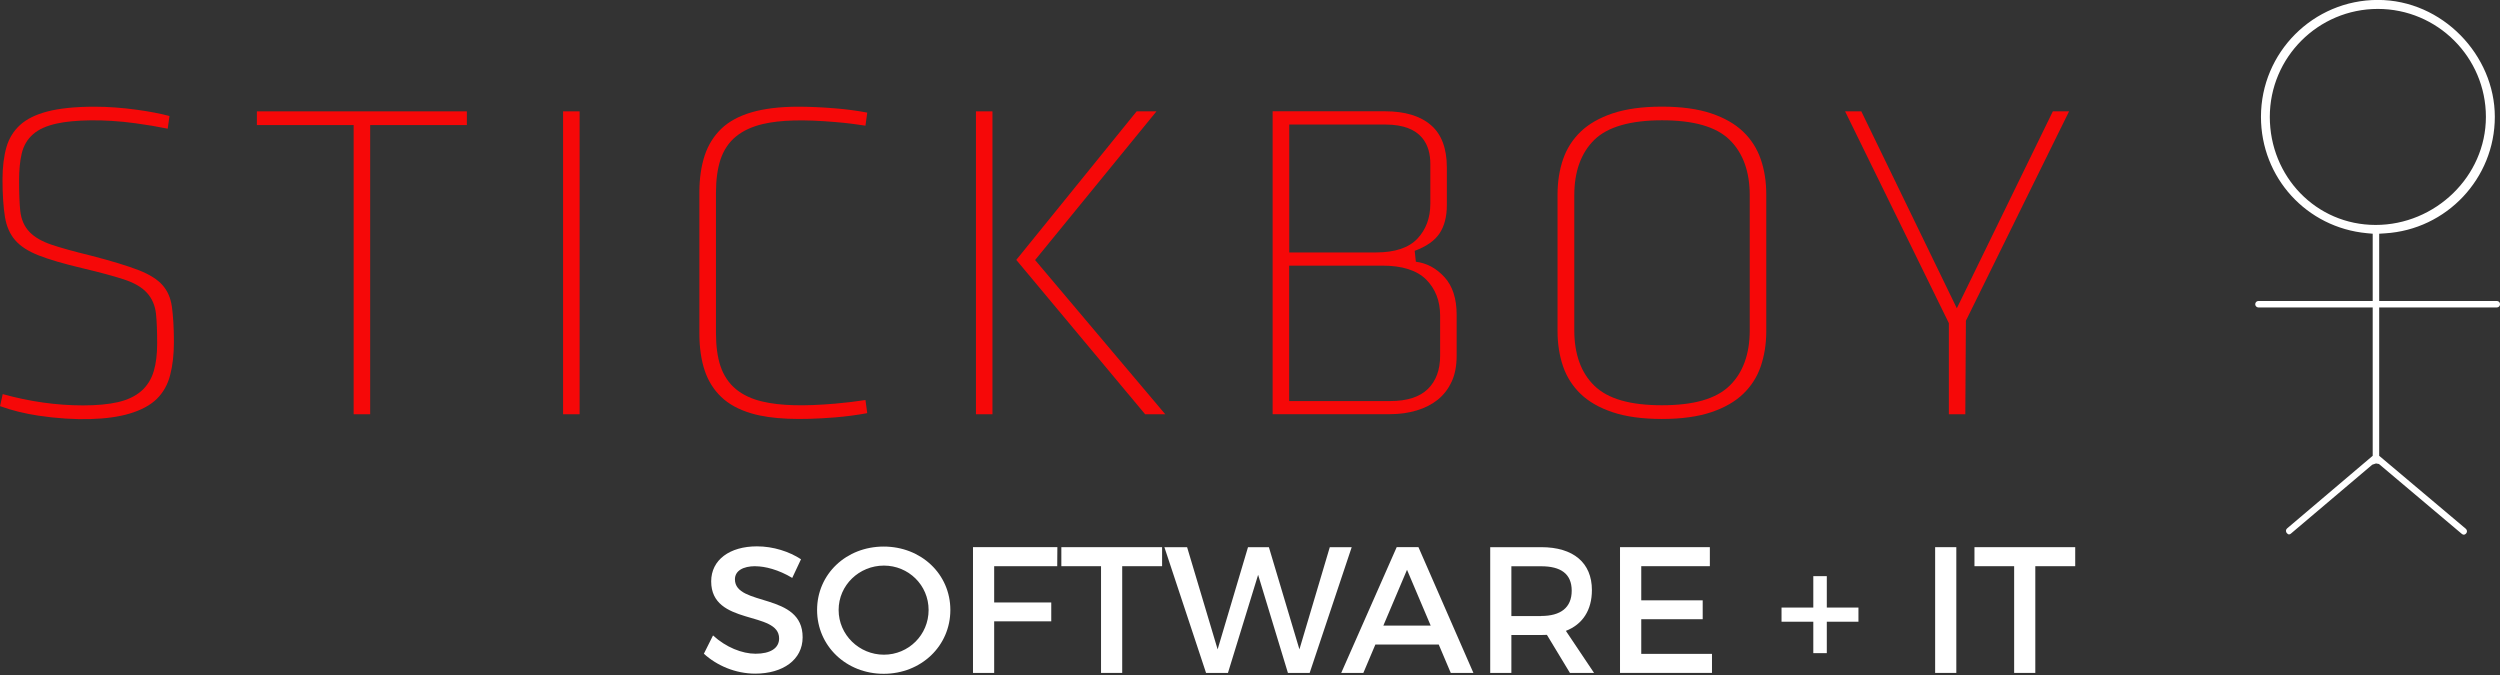
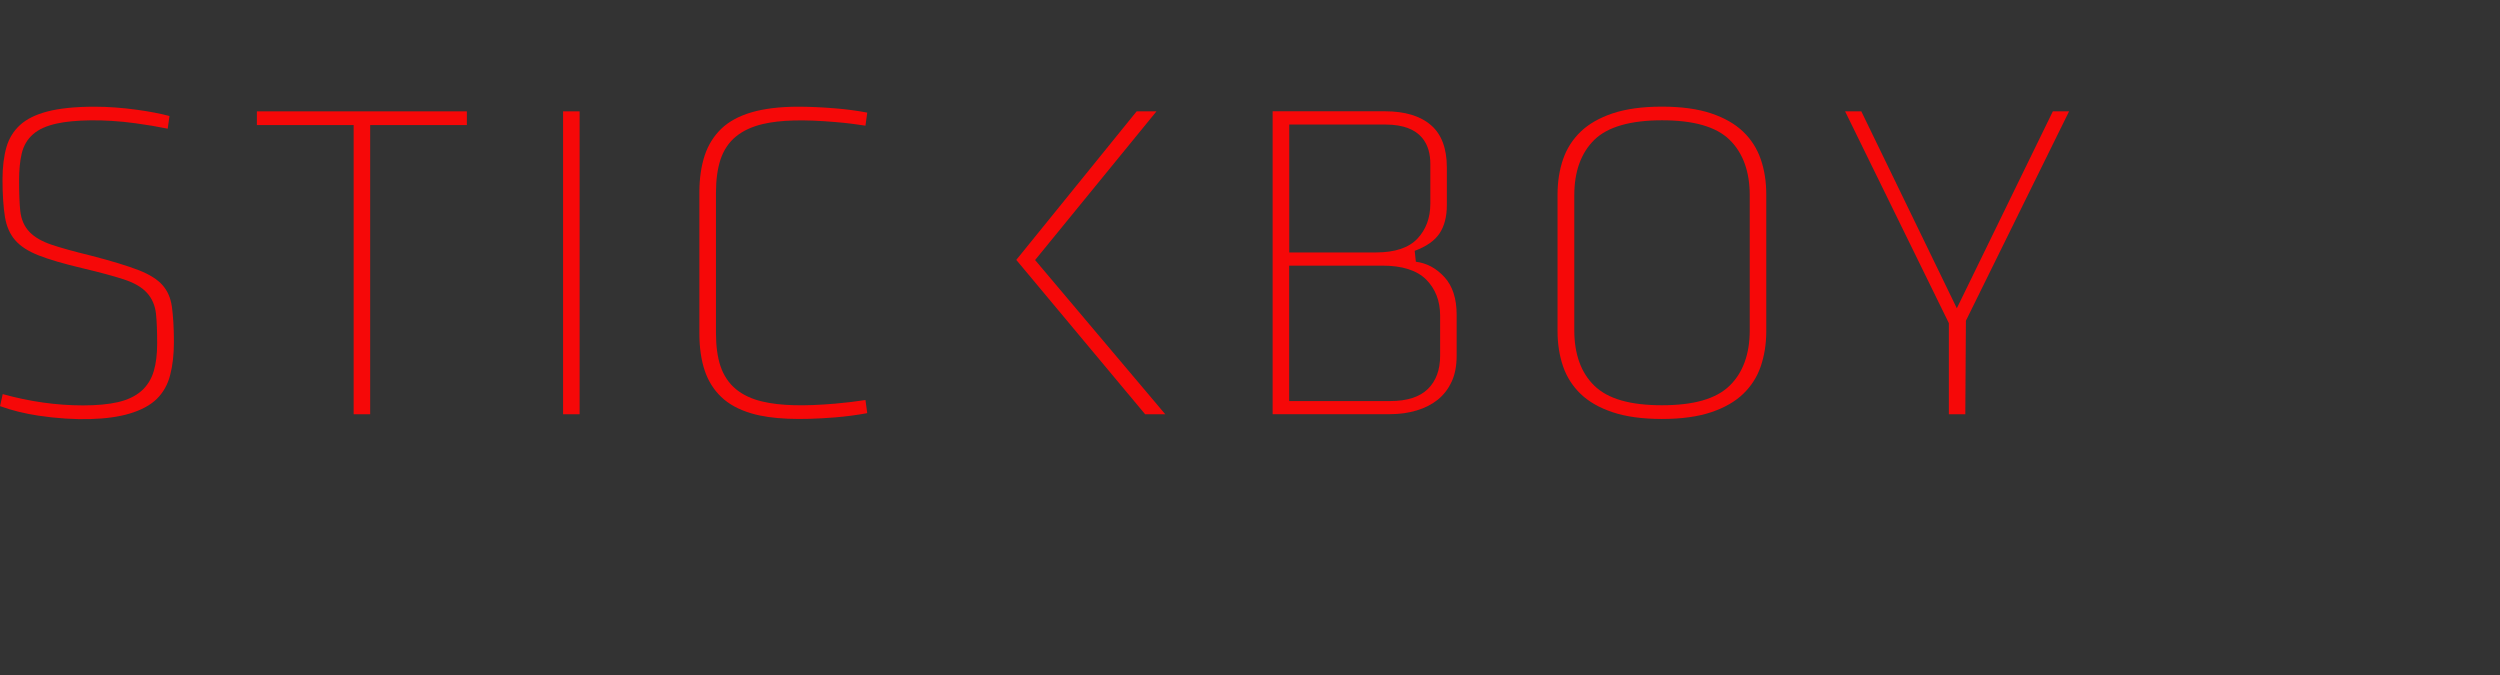
<svg xmlns="http://www.w3.org/2000/svg" width="211" height="57" viewBox="0 0 211 57" fill="none">
  <rect x="0" y="0" width="211" height="57" fill="#333333" stroke="none" />
  <g clip-path="url(#clip0_19_706)">
    <path d="M200.772 39.152L207.762 45.047C207.943 45.196 208.067 45.109 208.148 45.016C208.248 44.904 208.229 44.73 208.117 44.63L200.803 38.468V25.95H210.731C210.881 25.95 211.005 25.832 211.005 25.676C211.005 25.521 210.881 25.402 210.731 25.402H200.803V19.726L201.301 19.694C206.493 19.377 210.563 15.057 210.563 9.86C210.563 4.662 206.138 -0.006 200.691 -0.006C195.245 -0.006 190.825 4.419 190.825 9.86C190.825 14.989 194.672 19.209 199.77 19.682L200.256 19.726V25.402H190.614C190.464 25.402 190.34 25.527 190.34 25.676C190.34 25.826 190.464 25.95 190.614 25.95H200.256V38.468L193.029 44.599C192.973 44.642 192.942 44.711 192.935 44.786C192.935 44.86 192.954 44.929 192.998 44.985C193.141 45.153 193.259 45.128 193.377 45.016L200.218 39.221L200.536 39.115L200.766 39.159L200.772 39.152ZM200.505 18.985C195.475 18.985 191.572 14.895 191.572 9.866C191.572 4.836 195.662 0.753 200.691 0.753C205.721 0.753 209.81 4.843 209.81 9.866C209.81 14.889 205.534 18.985 200.505 18.985Z" fill="white" />
    <path d="M63.758 47.786C62.713 47.786 62.028 48.178 62.028 48.894C62.028 51.216 67.761 49.971 67.742 53.793C67.742 55.685 66.074 56.855 63.74 56.855C62.072 56.855 60.497 56.171 59.407 55.175L60.179 53.631C61.269 54.633 62.638 55.175 63.771 55.175C65.016 55.175 65.757 54.708 65.757 53.886C65.757 51.521 60.024 52.841 60.024 49.069C60.024 47.251 61.586 46.112 63.889 46.112C65.271 46.112 66.615 46.554 67.605 47.201L66.865 48.776C65.713 48.079 64.561 47.792 63.758 47.792V47.786Z" fill="white" />
    <path d="M80.21 51.483C80.21 54.515 77.751 56.868 74.583 56.868C71.415 56.868 68.962 54.515 68.962 51.483C68.962 48.452 71.421 46.13 74.583 46.13C77.745 46.13 80.21 48.452 80.21 51.483ZM70.78 51.483C70.78 53.587 72.523 55.256 74.602 55.256C76.681 55.256 78.374 53.587 78.374 51.483C78.374 49.38 76.674 47.736 74.602 47.736C72.529 47.736 70.78 49.373 70.78 51.483Z" fill="white" />
-     <path d="M89.242 46.18L89.23 47.786H83.908V50.849H88.726V52.442H83.908V56.793H82.121V46.18H89.249H89.242Z" fill="white" />
    <path d="M98.081 46.181V47.787H94.714V56.794H92.927V47.787H89.578V46.181H98.081Z" fill="white" />
    <path d="M100.191 46.181L102.768 54.808L105.332 46.181H107.094L109.671 54.808L112.235 46.181H114.084L110.536 56.794H108.7L106.185 48.515L103.639 56.794H101.791L98.274 46.181H100.197H100.191Z" fill="white" />
-     <path d="M121.435 54.397H116.082L115.068 56.793H113.2L117.881 46.18H119.717L124.355 56.793H122.444L121.429 54.397H121.435ZM120.751 52.803L118.752 48.091L116.754 52.803H120.757H120.751Z" fill="white" />
    <path d="M132.502 56.794L130.56 53.582C130.411 53.594 130.243 53.594 130.075 53.594H127.56V56.794H125.774V46.181H130.081C132.795 46.181 134.357 47.5 134.357 49.803C134.357 51.503 133.567 52.698 132.16 53.245L134.538 56.794H132.509H132.502ZM130.075 51.988C131.712 51.988 132.652 51.291 132.652 49.853C132.652 48.415 131.712 47.793 130.075 47.793H127.56V51.994H130.075V51.988Z" fill="white" />
    <path d="M144.311 46.18V47.786H138.522V50.668H143.707V52.262H138.522V55.187H144.491V56.793H136.729V46.18H144.311Z" fill="white" />
-     <path d="M156.853 52.473H154.182V55.125H153.043V52.473H150.361V51.278H153.043V48.627H154.182V51.278H156.853V52.473Z" fill="white" />
+     <path d="M156.853 52.473H154.182V55.125H153.043V52.473H150.361V51.278H153.043V48.627V51.278H156.853V52.473Z" fill="white" />
    <path d="M165.113 46.181V56.794H163.326V46.181H165.113Z" fill="white" />
    <path d="M175.148 46.181V47.787H171.78V56.794H169.994V47.787H166.645V46.181H175.148Z" fill="white" />
  </g>
  <path d="M10.937 34.907C11.926 34.614 12.704 34.191 13.246 33.656C13.781 33.12 14.155 32.461 14.354 31.682C14.572 30.861 14.678 29.915 14.678 28.875C14.678 27.661 14.615 26.647 14.503 25.856C14.397 25.134 14.142 24.549 13.719 24.07C13.296 23.584 12.617 23.161 11.715 22.806C10.75 22.433 9.387 22.016 7.669 21.574C6.268 21.231 5.16 20.926 4.388 20.665C3.56 20.391 2.926 20.03 2.502 19.588C2.054 19.128 1.793 18.53 1.712 17.814C1.643 17.185 1.612 16.314 1.612 15.212C1.612 14.36 1.681 13.613 1.824 12.996C1.979 12.312 2.303 11.751 2.795 11.328C3.268 10.911 3.921 10.618 4.799 10.425C6.237 10.108 8.745 10.033 11.416 10.401C12.387 10.531 13.308 10.687 14.155 10.861L14.304 9.791C13.507 9.579 12.586 9.405 11.54 9.262C10.32 9.093 9.119 9.006 7.98 9.006C6.355 9.006 5.017 9.143 3.996 9.411C3.013 9.666 2.235 10.052 1.687 10.556C1.145 11.054 0.759 11.677 0.548 12.405C0.324 13.183 0.212 14.104 0.212 15.137C0.212 16.432 0.286 17.509 0.423 18.343C0.554 19.115 0.84 19.762 1.27 20.26C1.706 20.771 2.365 21.2 3.231 21.543C4.146 21.904 5.403 22.271 6.965 22.638C8.428 22.987 9.586 23.298 10.408 23.566C11.304 23.858 11.951 24.225 12.381 24.692C12.823 25.165 13.084 25.763 13.165 26.479C13.233 27.107 13.264 27.954 13.264 29C13.264 29.89 13.171 30.662 12.984 31.303C12.785 31.987 12.43 32.56 11.926 33.002C11.428 33.438 10.762 33.755 9.947 33.942C9.175 34.122 8.185 34.216 7.009 34.216C4.774 34.216 2.496 33.892 0.23 33.263L0 34.278C0.996 34.639 2.085 34.907 3.237 35.081C6.418 35.554 9.169 35.436 10.918 34.913L10.937 34.907Z" fill="#F60808" />
  <path d="M39.402 9.398H21.681V10.556H29.847V34.963H31.242V10.556H39.402V9.398Z" fill="#F60808" />
  <path d="M48.919 9.398H47.524V34.963H48.919V9.398Z" fill="#F60808" />
  <path d="M73.045 33.761C72.255 33.886 71.408 33.986 70.506 34.066C67.842 34.297 65.881 34.247 64.381 33.898C63.459 33.687 62.7 33.332 62.115 32.846C61.517 32.355 61.075 31.695 60.808 30.898C60.553 30.139 60.428 29.199 60.428 28.116V16.252C60.428 15.169 60.559 14.235 60.808 13.469C61.075 12.673 61.511 12.013 62.115 11.521C62.7 11.042 63.459 10.687 64.381 10.469C65.868 10.12 67.817 10.071 70.506 10.301C71.415 10.376 72.267 10.482 73.045 10.606L73.195 9.504C72.336 9.342 71.421 9.218 70.462 9.143C69.342 9.05 68.296 9.006 67.356 9.006C65.819 9.006 64.487 9.168 63.41 9.486C62.358 9.797 61.511 10.258 60.876 10.867C60.248 11.477 59.775 12.224 59.482 13.102C59.183 14.005 59.028 15.05 59.028 16.214V28.159C59.028 29.348 59.183 30.4 59.482 31.29C59.775 32.156 60.241 32.902 60.876 33.506C61.505 34.11 62.358 34.577 63.41 34.888C65.14 35.398 67.481 35.467 70.462 35.23C71.415 35.15 72.329 35.031 73.195 34.869L73.045 33.768V33.761Z" fill="#F60808" />
-   <path d="M83.763 9.398H82.369V34.963H83.763V9.398Z" fill="#F60808" />
  <path d="M96.649 34.963H98.348L87.362 21.947L97.607 9.398H95.933L85.774 21.935L96.649 34.963Z" fill="#F60808" />
  <path d="M122.512 32.23C122.798 31.626 122.941 30.879 122.941 30.02V26.553C122.941 25.196 122.593 24.132 121.914 23.391C121.217 22.632 120.427 22.208 119.499 22.09L119.4 21.169C120.383 20.808 121.086 20.316 121.497 19.7C121.908 19.084 122.114 18.281 122.114 17.316V14.129C122.114 12.529 121.665 11.334 120.781 10.569C119.879 9.784 118.572 9.392 116.891 9.392H107.411V34.956H117.327C118.124 34.956 118.883 34.85 119.58 34.639C120.259 34.434 120.856 34.129 121.354 33.73C121.84 33.338 122.232 32.834 122.512 32.224V32.23ZM108.812 10.512H116.935C120.066 10.512 120.719 12.311 120.719 13.818V17.204C120.719 18.387 120.352 19.376 119.63 20.142C118.902 20.914 117.725 21.306 116.138 21.306H108.812V10.512ZM117.37 33.848H108.805V22.42H116.692C118.354 22.42 119.593 22.819 120.371 23.596C121.149 24.381 121.547 25.402 121.547 26.64V30.026C121.547 31.215 121.199 32.161 120.508 32.834C119.817 33.506 118.759 33.848 117.364 33.848H117.37Z" fill="#F60808" />
  <path d="M148.599 30.942C148.911 30.039 149.073 29.037 149.073 27.954V16.407C149.073 15.324 148.917 14.316 148.599 13.419C148.294 12.542 147.803 11.764 147.124 11.116C146.446 10.463 145.543 9.946 144.435 9.573C143.309 9.193 141.908 9 140.265 9C138.621 9 137.221 9.193 136.094 9.573C134.986 9.946 134.084 10.463 133.405 11.116C132.733 11.764 132.235 12.542 131.93 13.419C131.619 14.322 131.457 15.324 131.457 16.407V27.954C131.457 29.037 131.619 30.045 131.93 30.942C132.235 31.825 132.733 32.597 133.405 33.245C134.078 33.898 134.986 34.415 136.094 34.788C137.221 35.168 138.621 35.361 140.265 35.361C141.908 35.361 143.309 35.168 144.435 34.788C145.543 34.415 146.452 33.892 147.124 33.245C147.796 32.597 148.294 31.825 148.599 30.942ZM140.271 34.203C137.57 34.203 135.702 33.662 134.563 32.554C133.436 31.458 132.87 29.883 132.87 27.873V16.482C132.87 14.471 133.443 12.897 134.563 11.801C135.683 10.706 137.607 10.152 140.271 10.152C142.935 10.152 144.84 10.687 145.979 11.801C147.106 12.903 147.678 14.478 147.678 16.482V27.873C147.678 29.883 147.106 31.458 145.979 32.554C144.84 33.662 142.972 34.203 140.271 34.203Z" fill="#F60808" />
  <path d="M173.26 9.398L165.156 26.018L157.095 9.398H155.726L164.484 27.275V34.963H165.872L165.922 27.07L174.63 9.398H173.26Z" fill="#F60808" />
  <defs>
    <clipPath id="clip0_19_706">
-       <rect width="211" height="56.867" fill="white" />
-     </clipPath>
+       </clipPath>
  </defs>
</svg>